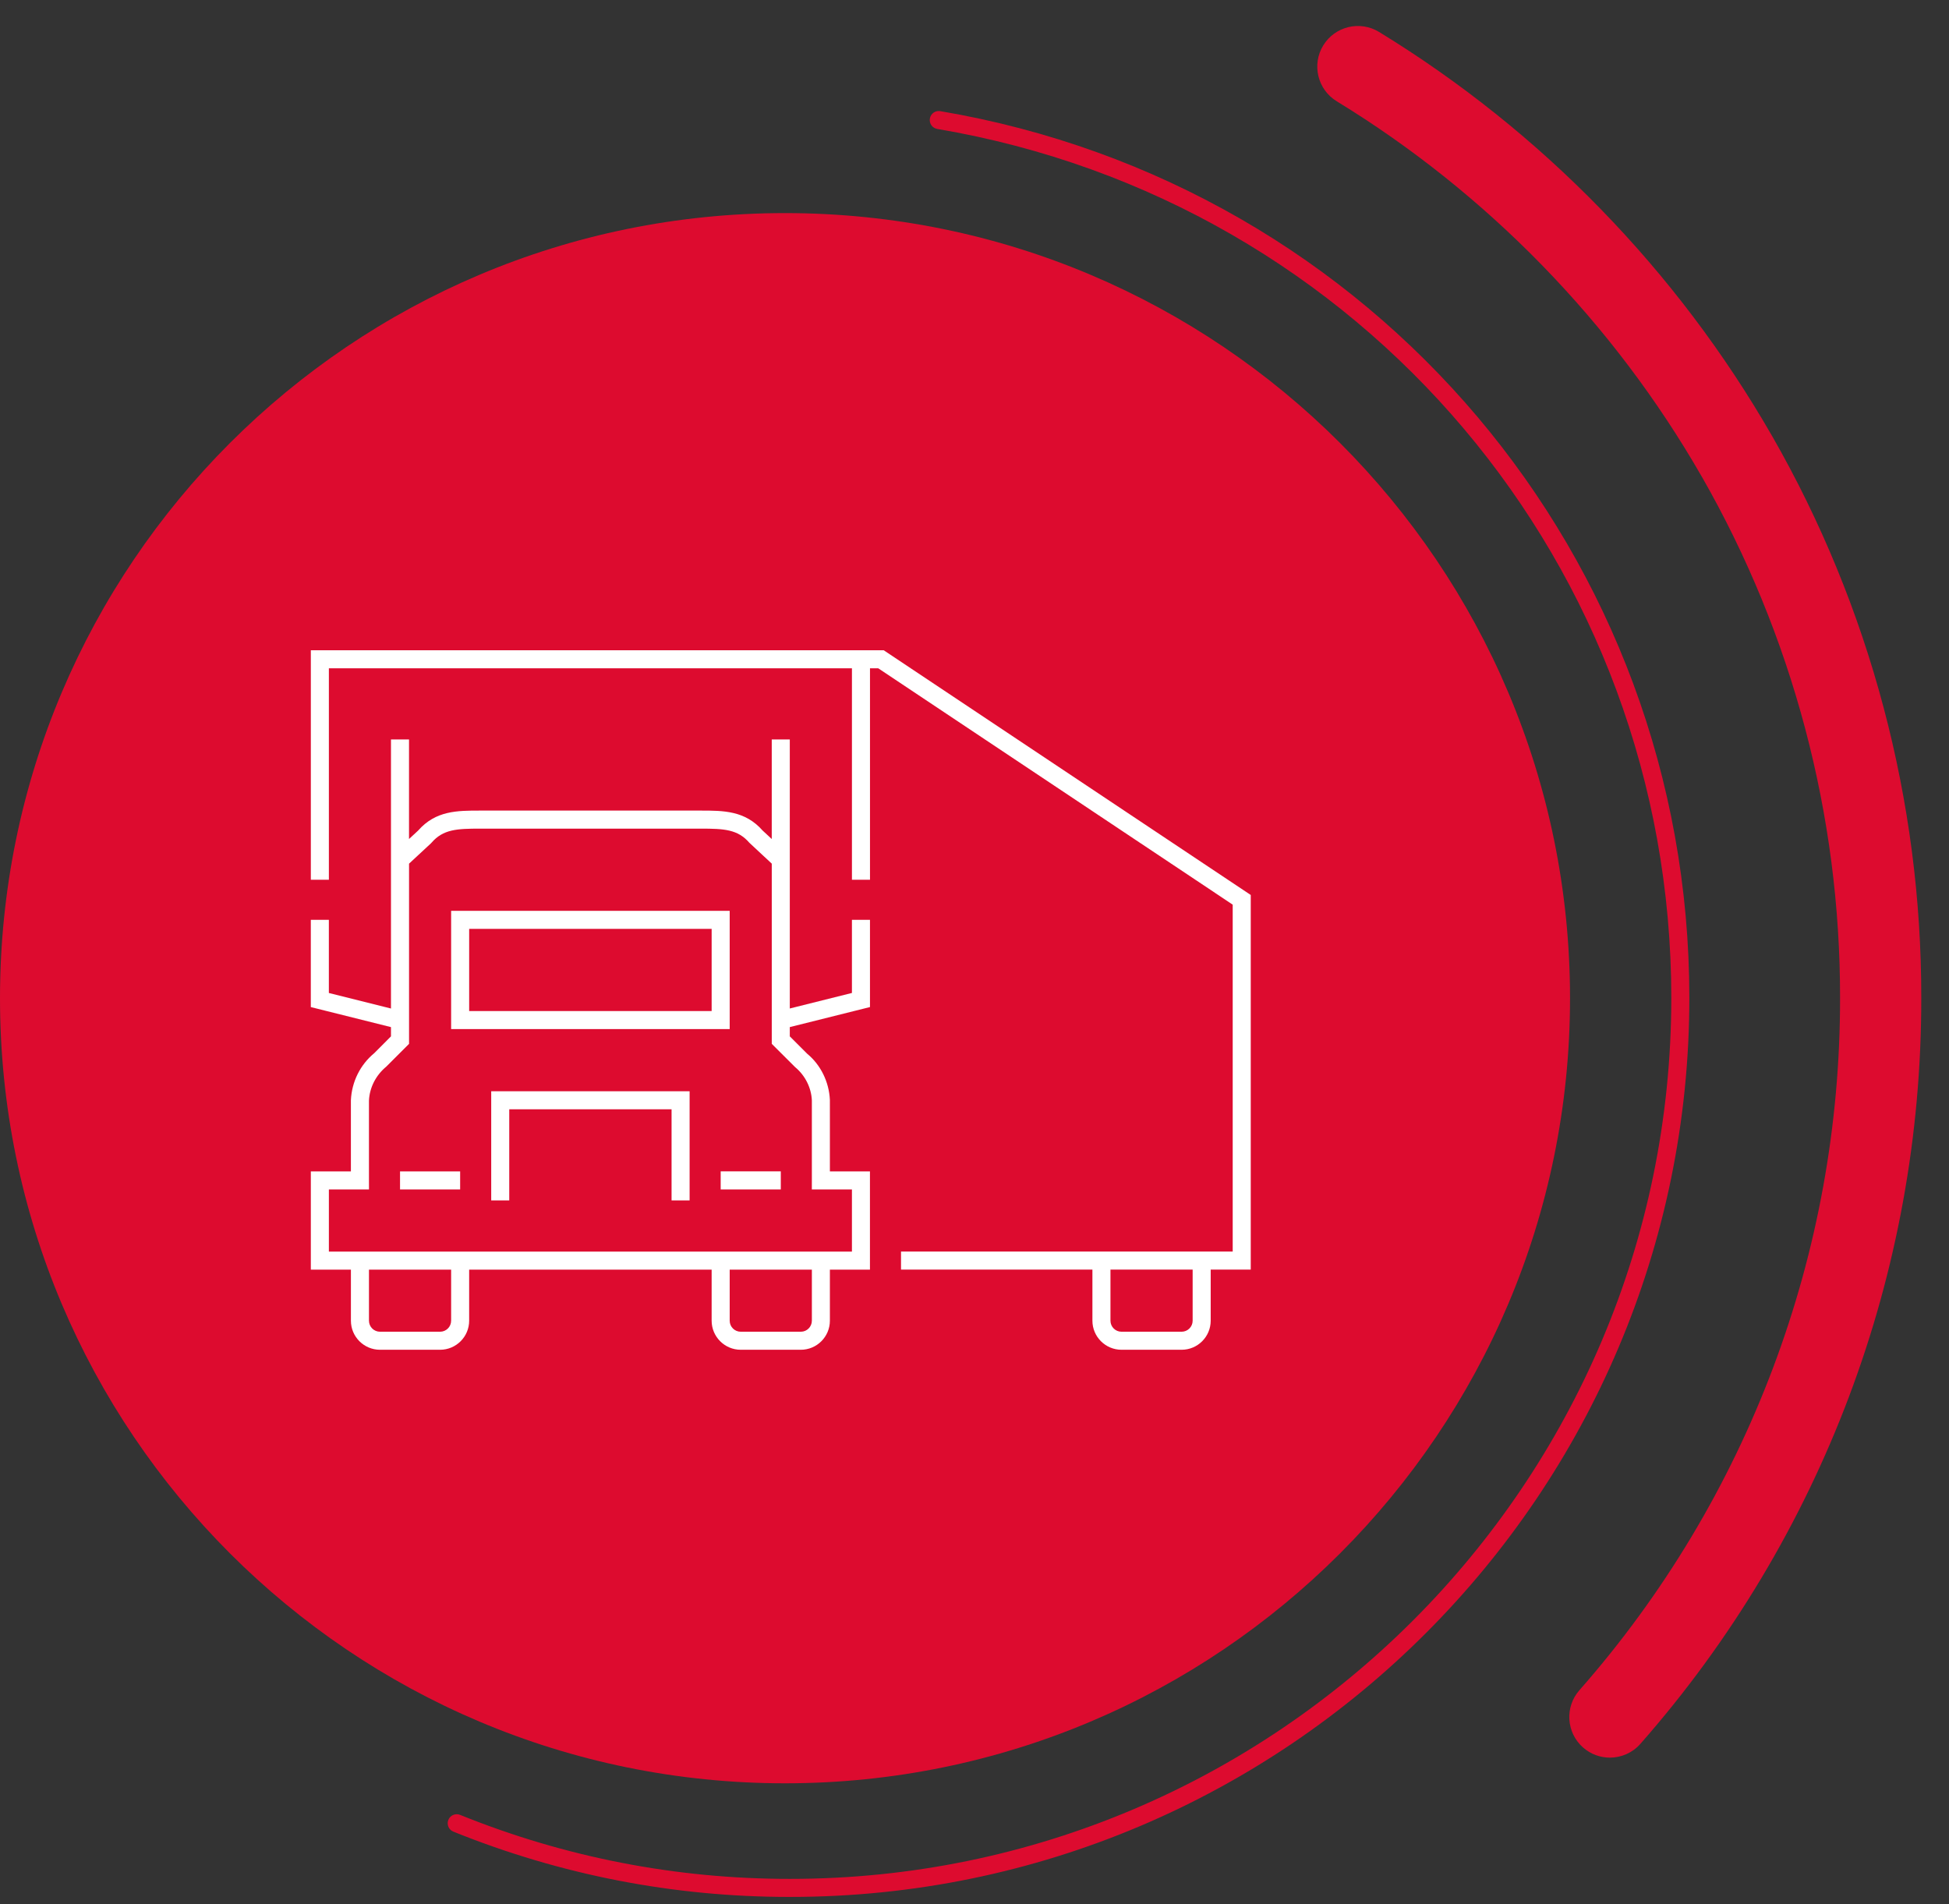
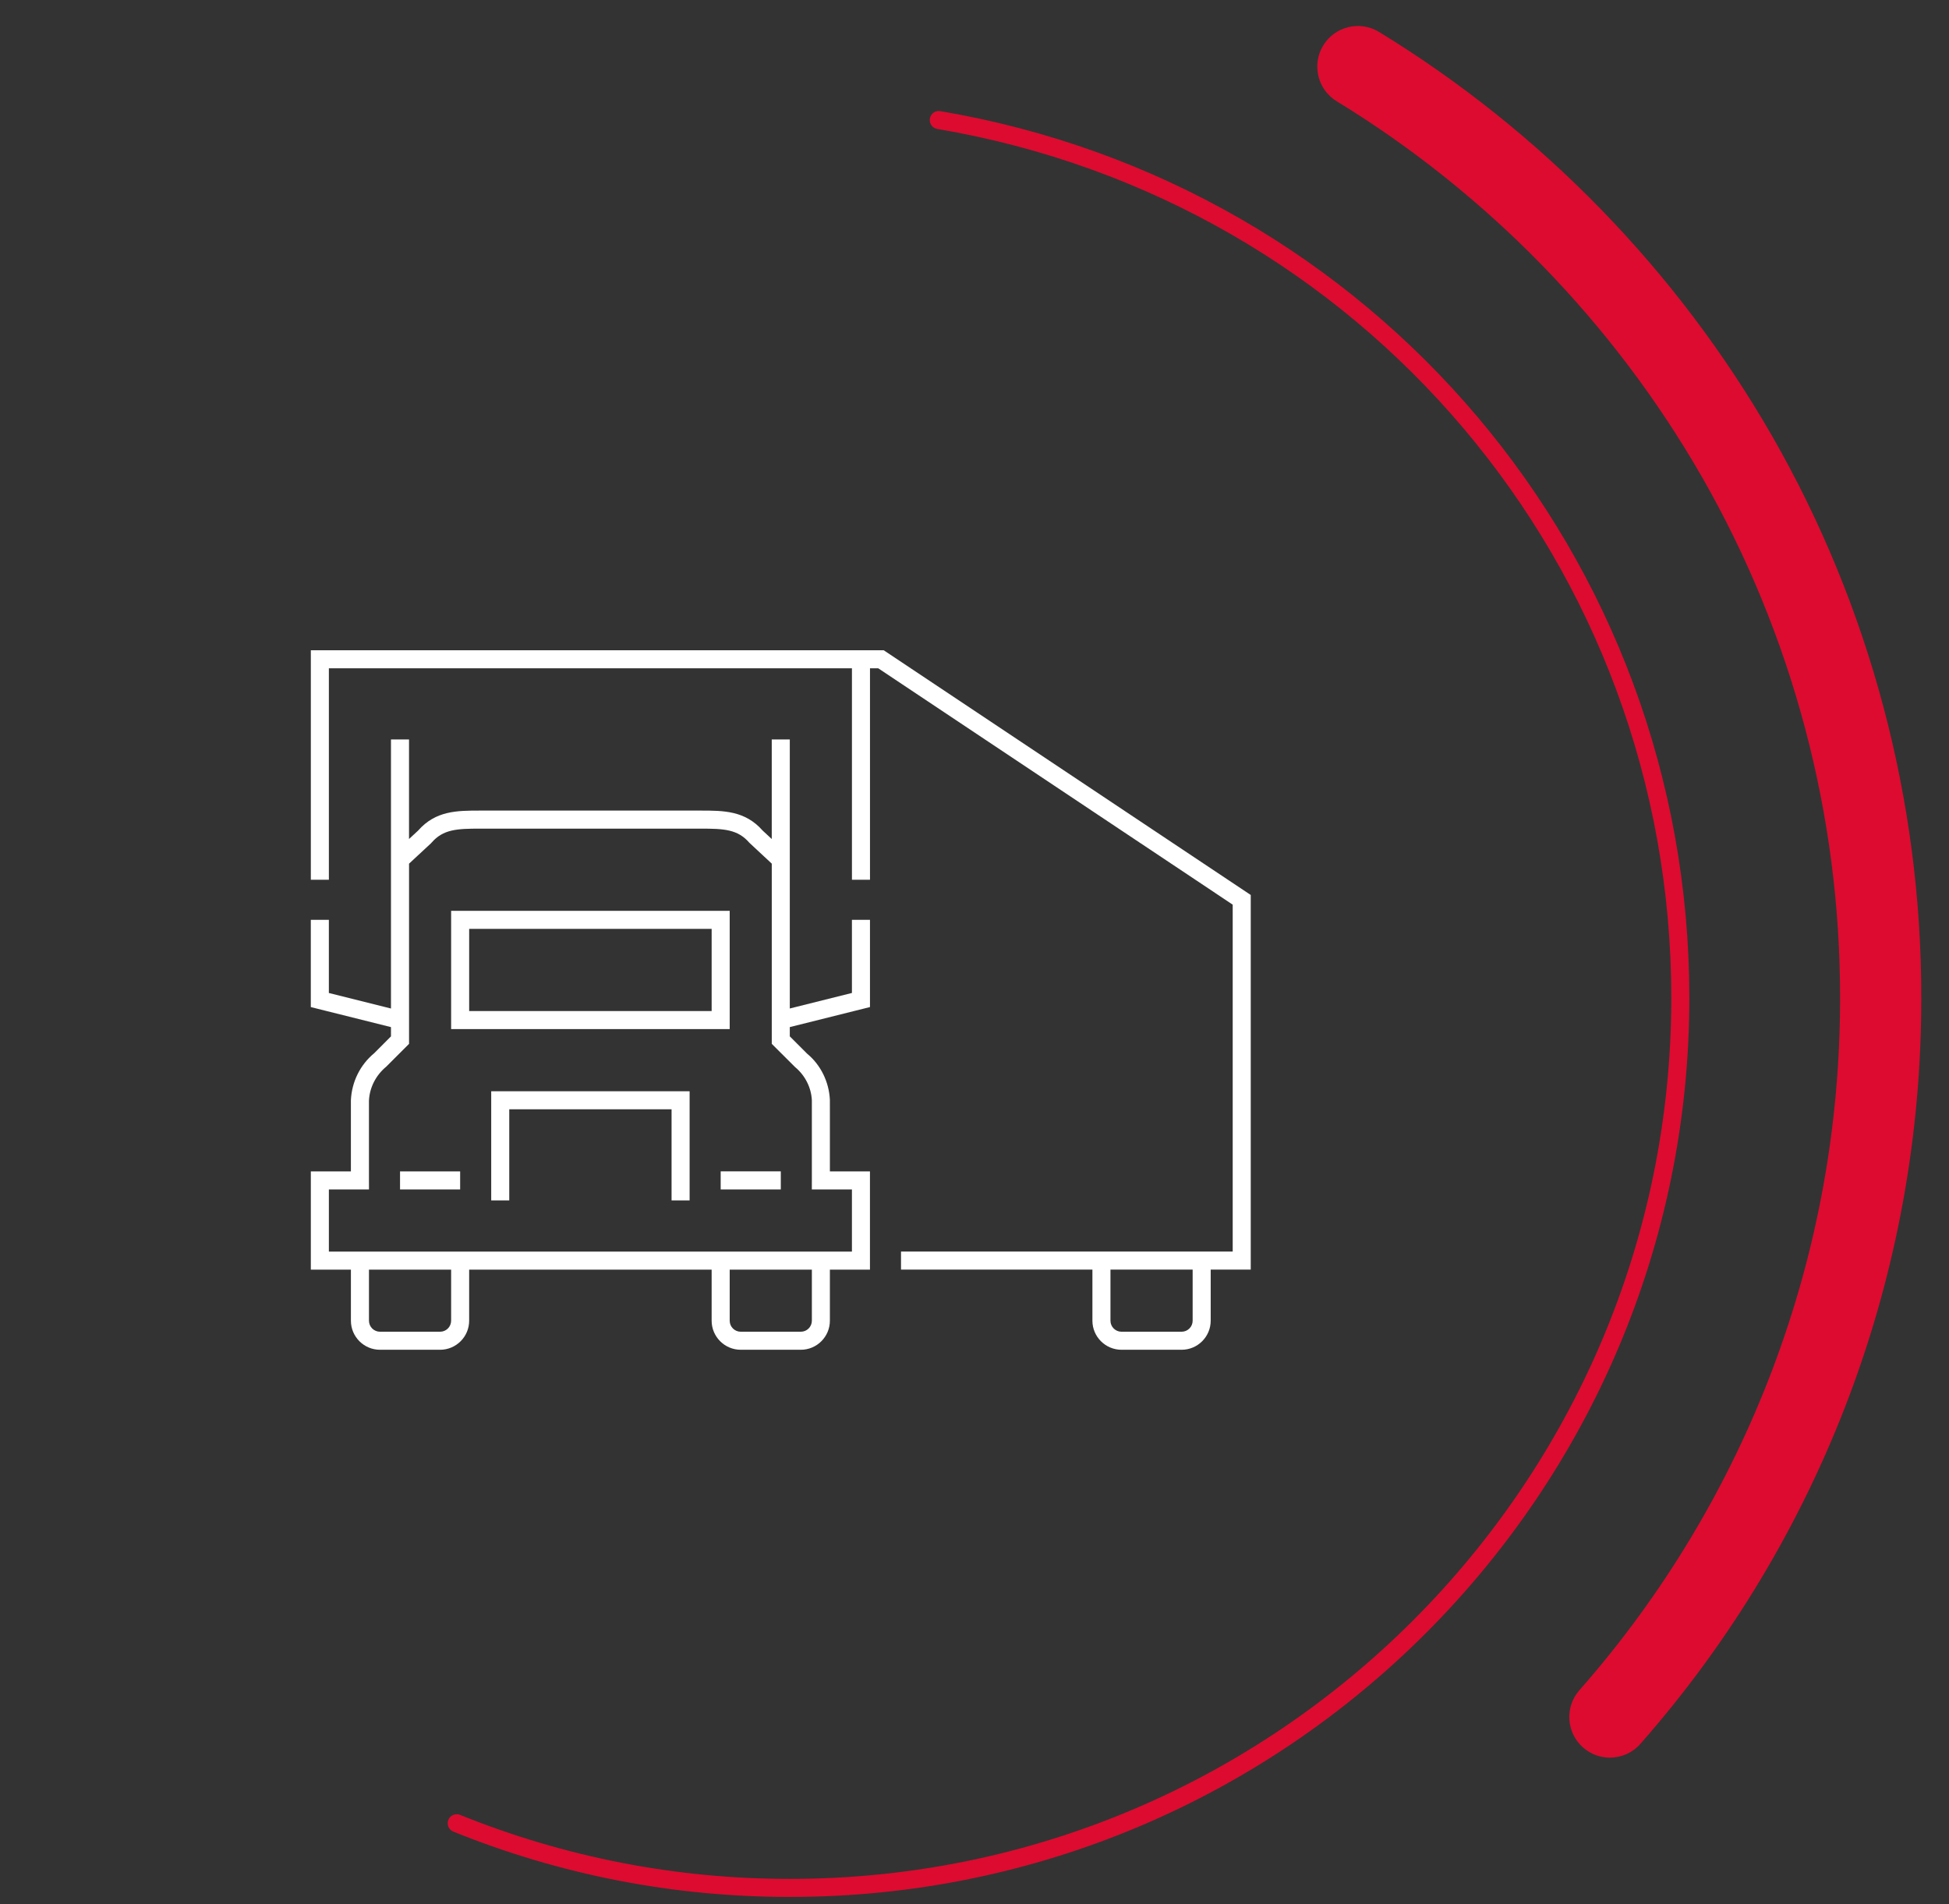
<svg xmlns="http://www.w3.org/2000/svg" viewBox="0 0 216 211">
  <rect x="0" y="0" width="216" height="211" fill="#333333" stroke="none" />
  <defs>
    <style>      .cls-1 {        fill: #fff;      }      .cls-2 {        fill: none;      }      .cls-3 {        fill: #dd0b2f;      }    </style>
  </defs>
  <g>
    <g id="Ebene_1">
      <g id="Gruppe_8515">
        <g id="Gruppe_8512">
          <g id="Pfad_7407">
-             <path class="cls-3" d="M87,197.614c48.049,0,87-38.951,87-87,0,0,0,0,0,0,0-48.049-38.951-87-87-87S0,62.565,0,110.614s38.951,87,87,87" />
-           </g>
+             </g>
          <g id="Gruppe_8163">
            <g id="Pfad_7062">
              <path class="cls-3" d="M87.465,210.205c-12.815,0-25.339-2.435-37.224-7.237-.512-.206-.759-.789-.552-1.302.207-.511.79-.759,1.302-.552,11.645,4.705,23.917,7.091,36.475,7.091h.123c53.836,0,97.634-43.798,97.635-97.634-.003-47.806-34.216-88.299-81.352-96.283-.545-.092-.911-.608-.819-1.153.093-.544.605-.913,1.153-.819,48.101,8.147,83.015,49.47,83.018,98.255,0,54.938-44.696,99.634-99.634,99.634h-.125Z" />
            </g>
          </g>
          <path class="cls-3" d="M196.393,48.31c-.005-.008-.011-.014-.016-.023-10.498-18.28-25.554-33.753-43.541-44.746-2.118-1.294-4.889-.628-6.187,1.493-1.296,2.121-.627,4.891,1.493,6.187,16.71,10.212,30.695,24.587,40.443,41.572.008.014.019.027.027.041,10.05,17.546,15.346,37.506,15.314,57.742.041,28.26-10.217,55.507-28.885,76.721-1.643,1.865-1.461,4.709.405,6.351.854.753,1.915,1.122,2.971,1.122,1.248,0,2.49-.517,3.38-1.527,20.118-22.861,31.174-52.225,31.129-82.666.034-21.812-5.683-43.344-16.533-62.266Z" />
          <g id="Pfad_7408">
-             <path class="cls-2" d="M.587,210.8h215.014V.2H.587v210.6Z" />
-           </g>
+             </g>
          <g id="Gruppe_7663">
            <g id="Gruppe_7662">
              <g id="Gruppe_7661">
                <g id="Pfad_7080">
                  <path class="cls-1" d="M130.955,149.572h-6.665c-1.775,0-3.221-1.444-3.222-3.219v-5.664h-21.213v-2h36.76v-38.442l-39.28-26.188h-.918v23.431h-2v-23.431h-57.969v23.427h-2v-25.427h63.492l40.675,27.117v41.513h-4.439v5.663c0,1.775-1.444,3.22-3.221,3.22ZM123.068,140.69v5.663c0,.672.549,1.22,1.222,1.22h6.665c.673,0,1.221-.547,1.221-1.22v-5.663h-9.107ZM88.755,149.572h-6.666c-1.774,0-3.22-1.444-3.221-3.219v-5.66h-26.873v5.659c0,1.775-1.444,3.22-3.22,3.22h-6.665c-1.775,0-3.22-1.444-3.22-3.22v-5.659h-4.442v-10.888h4.44c-.002-1.757,0-4.178,0-5.97v-1.915c.096-2.052,1.037-3.935,2.584-5.212l1.858-1.864v-1.026l-8.884-2.22v-9.666h2v8.104l6.884,1.721v-29.814h2v11.031l1.014-.94c1.939-2.21,4.336-2.21,6.871-2.21h24.432c2.533,0,4.928,0,6.873,2.213l1.01.938v-11.032h2v29.812l6.886-1.721v-8.104h2v9.666l-8.886,2.22v1.027l1.931,1.929c1.478,1.216,2.418,3.1,2.511,5.105l.002,1.96c0,1.792.003,4.213,0,5.971h4.439v10.885h-4.44v5.659c0,1.775-1.445,3.22-3.22,3.22ZM80.869,140.694v5.659c0,.672.548,1.22,1.221,1.22h6.666c.672,0,1.219-.548,1.22-1.221v-5.658h-9.106ZM40.891,140.694v5.659c0,.673.547,1.22,1.22,1.22h6.665c.673,0,1.22-.547,1.22-1.22v-5.659h-9.104ZM36.449,138.694h57.967v-6.885h-4.444l.003-1.003c.005-1.72.003-4.803,0-6.966v-1.916c-.066-1.396-.744-2.753-1.857-3.674l-2.586-2.578v-19.968l-2.484-2.316c-1.291-1.492-2.815-1.564-5.398-1.564h-24.432c-2.585,0-4.109.072-5.396,1.561l-.076.08-2.413,2.239v19.969l-2.515,2.515c-1.183.983-1.86,2.339-1.928,3.781v1.87c-.002,2.164-.004,5.246,0,6.965l.003,1.003h-4.445v6.888ZM76.427,133.024h-2v-10.1h-17.988v10.1h-2v-12.1h21.988v12.1ZM50.996,131.806h-6.662v-2h6.662v2ZM86.533,131.804h-6.663v-2h6.663v2ZM80.869,114.038h-30.873v-13.105h30.873v13.105ZM51.996,112.038h26.873v-9.105h-26.873v9.105Z" />
                </g>
              </g>
            </g>
          </g>
        </g>
      </g>
    </g>
  </g>
</svg>